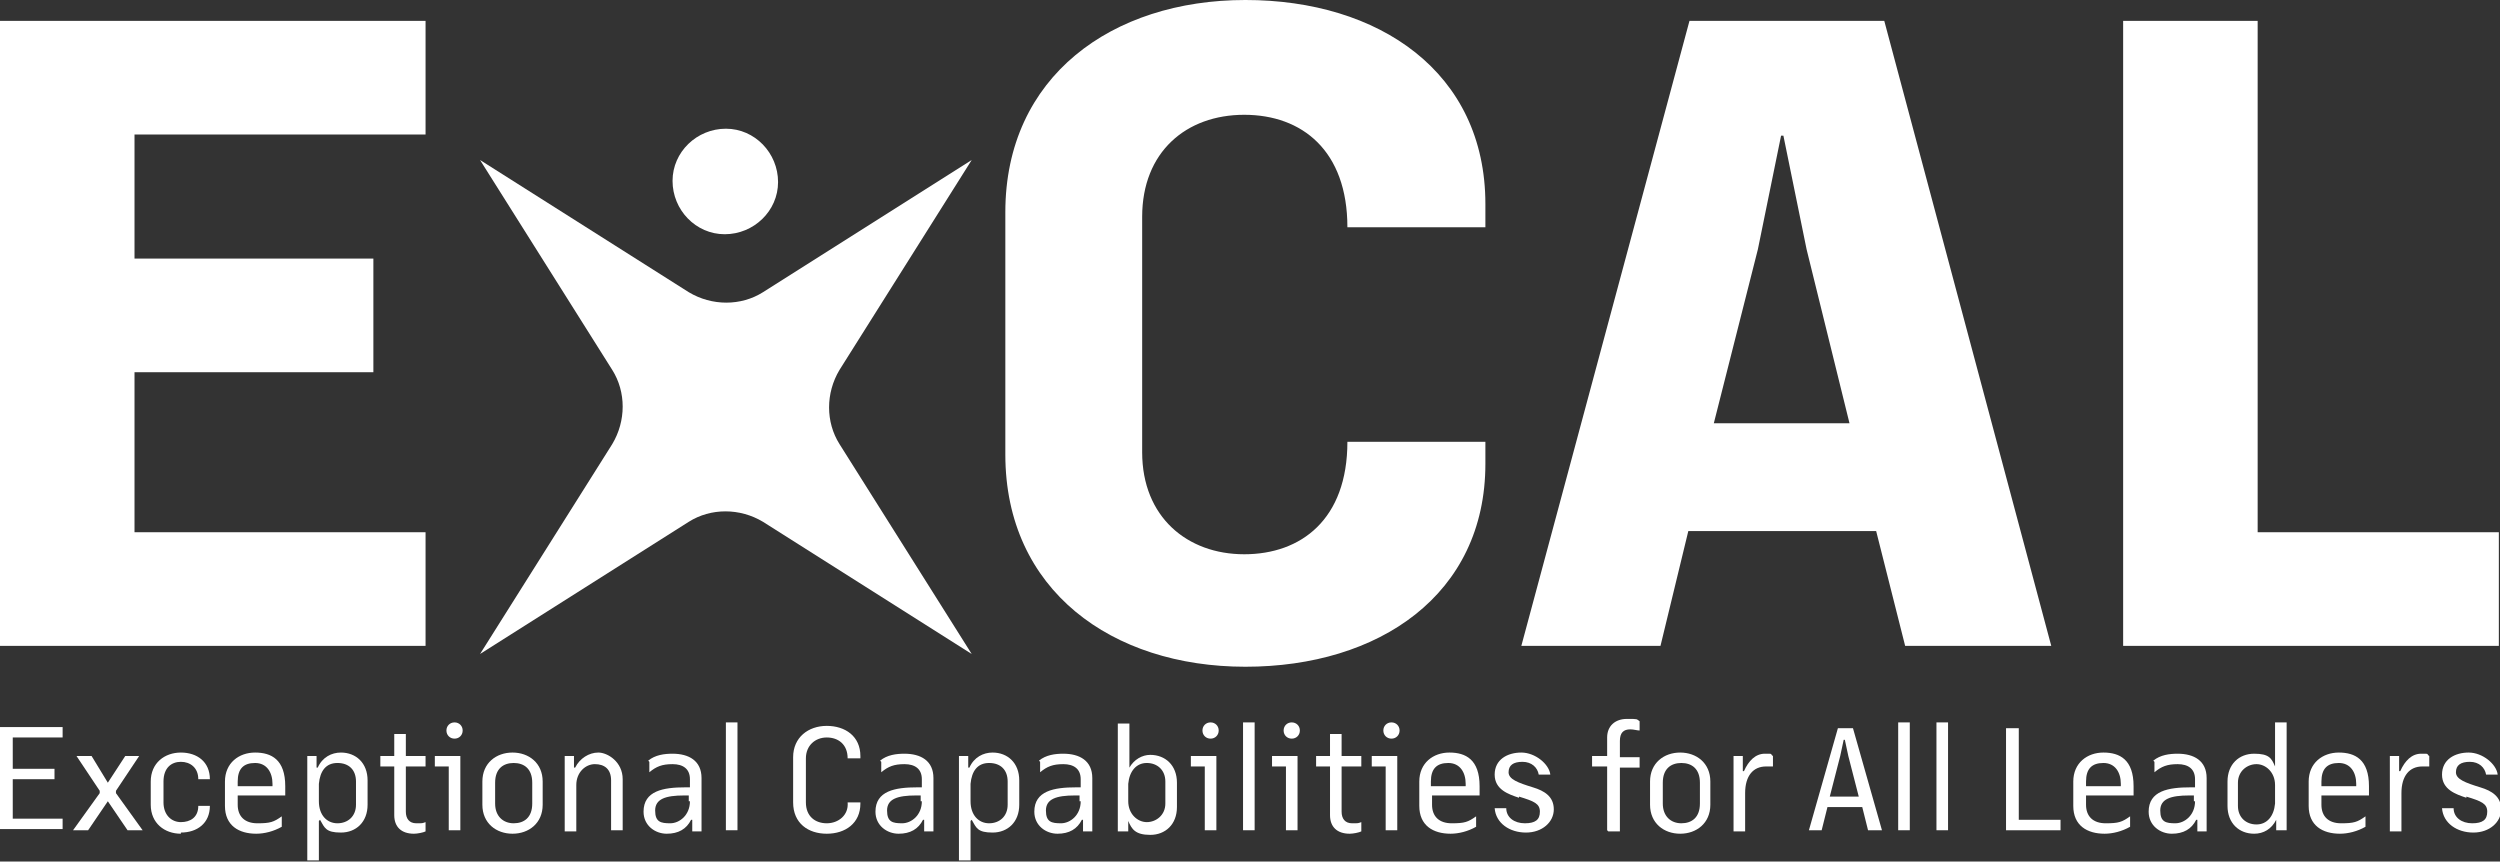
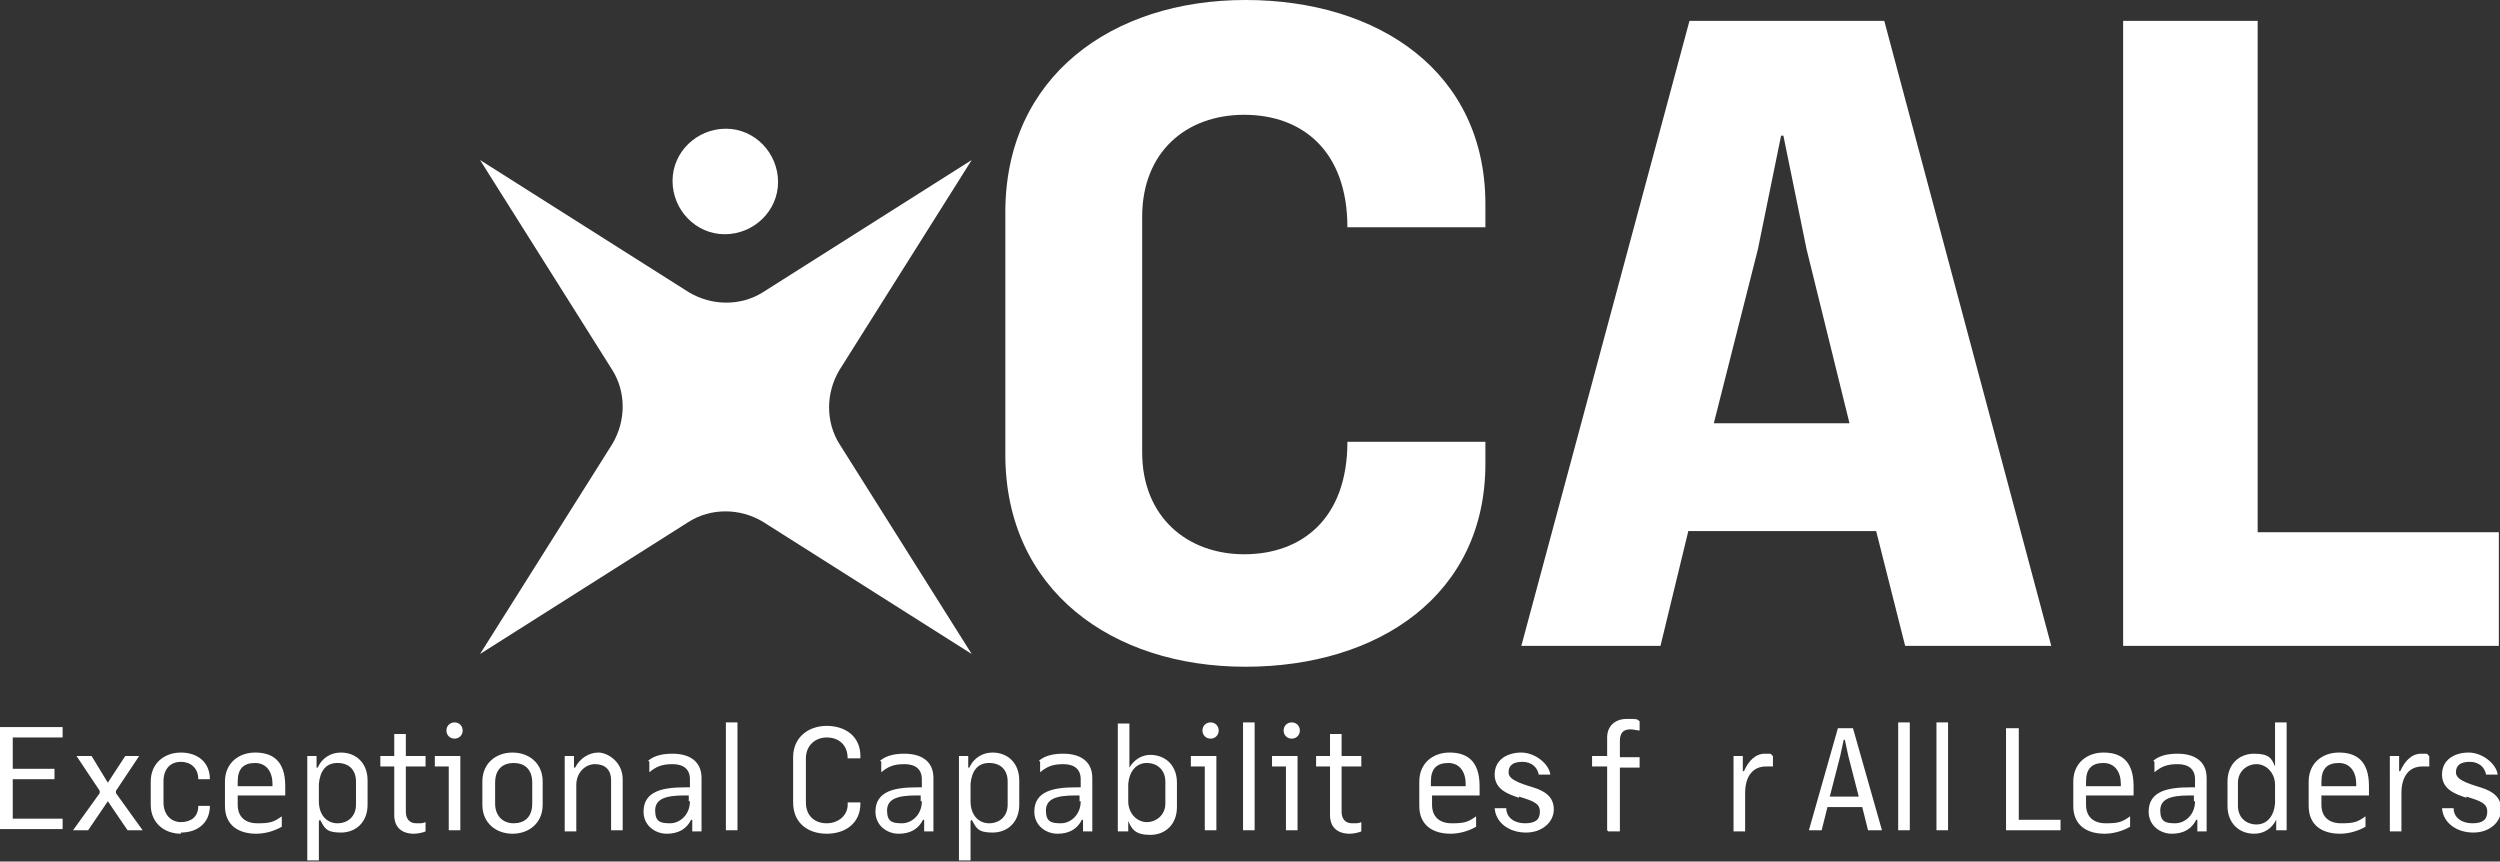
<svg xmlns="http://www.w3.org/2000/svg" data-name="Layer 1" version="1.1" viewBox="0 0 215.6 74.3" preserveAspectRatio="xMinYMin">
  <rect x="0" y="0" width="215.6" height="74.3" fill="#333333" stroke="none" />
  <defs>
    <style>
      .cls-1 {
        fill: #fff;
        stroke-width: 0px;
      }
    </style>
  </defs>
  <g>
-     <path class="cls-1" d="M41.4,13.8l18,11.4c2,1.2,4.5,1.2,6.4,0l18-11.4-11.4,18.1c-1.2,2-1.2,4.5,0,6.4l11.4,18.1-18-11.4c-2-1.2-4.5-1.2-6.4,0l-18,11.4,11.4-18.1c1.2-2,1.2-4.5,0-6.4l-11.4-18.1Z" />
+     <path class="cls-1" d="M41.4,13.8l18,11.4c2,1.2,4.5,1.2,6.4,0l18-11.4-11.4,18.1c-1.2,2-1.2,4.5,0,6.4l11.4,18.1-18-11.4c-2-1.2-4.5-1.2-6.4,0l-18,11.4,11.4-18.1c1.2-2,1.2-4.5,0-6.4l-11.4-18.1" />
    <path class="cls-1" d="M67.1,15.7c0,2.5-2.1,4.5-4.6,4.5-2.5,0-4.5-2.1-4.5-4.6,0-2.5,2.1-4.5,4.6-4.5,2.5,0,4.5,2.1,4.5,4.6" />
  </g>
-   <polygon class="cls-1" points="11.6 11.6 11.6 22.3 32.2 22.3 32.2 32.1 11.6 32.1 11.6 45.9 36.7 45.9 36.7 55.7 0 55.7 0 1.8 36.7 1.8 36.7 11.6 11.6 11.6" />
  <path class="cls-1" d="M128.1,38v2c0,11.3-9.2,17.5-20.7,17.5s-20.7-6.6-20.7-18.3v-20.9c0-11.7,9.2-18.3,20.7-18.3s20.7,6.2,20.7,17.6v2h-11.9c0-6.6-3.9-9.7-8.9-9.7s-8.8,3.2-8.8,8.8v20.3c0,5.6,3.9,8.8,8.8,8.8s8.9-3,8.9-9.7h11.9Z" />
  <path class="cls-1" d="M145.7,1.8h16.8l14.4,53.9h-12.6l-2.5-9.9h-16.2l-2.4,9.9h-12L145.7,1.8ZM153.6,11.7l-2,9.8-3.8,15h11.7l-3.7-15-2-9.8h-.2Z" />
  <polygon class="cls-1" points="183.1 1.8 194.7 1.8 194.7 45.9 215.5 45.9 215.5 55.7 183.1 55.7 183.1 1.8" />
  <g>
    <path class="cls-1" d="M1.1,63.7v2.6h3.6v.9H1.1v3.4h4.3v.9H0v-8.8h5.4v.9H1.1Z" />
    <path class="cls-1" d="M6.3,71.6l2.3-3.2v-.2l-2-3h0s1.3,0,1.3,0l1.4,2.3,1.5-2.3h1.2s-2,3-2,3v.2l2.3,3.2h0s-1.3,0-1.3,0l-1.7-2.5-1.7,2.5h-1.2Z" />
    <path class="cls-1" d="M15.6,71.9c-1.4,0-2.6-.9-2.6-2.5v-2c0-1.6,1.2-2.5,2.6-2.5s2.5.8,2.5,2.3h-1c0-1-.7-1.5-1.5-1.5s-1.5.5-1.5,1.7v1.8c0,1.1.7,1.7,1.5,1.7s1.5-.4,1.5-1.4h1c0,1.5-1.1,2.3-2.5,2.3Z" />
    <path class="cls-1" d="M24.3,71.3c-.7.4-1.5.6-2.2.6-1.5,0-2.7-.7-2.7-2.4v-2.1c0-1.6,1.2-2.5,2.6-2.5s2.6.6,2.6,2.9,0,.5,0,.8h-4.1v.8c0,1,.6,1.6,1.7,1.6s1.4-.1,2.1-.6h0v.9ZM20.5,67.8h3v-.2c0-1-.5-1.8-1.5-1.8s-1.5.5-1.5,1.6v.4Z" />
    <path class="cls-1" d="M27.5,70.8v3.4h-1v-9c-.1,0,.8,0,.8,0v1h.1c.4-.9,1.2-1.3,2-1.3,1.3,0,2.3.9,2.3,2.4v2.1c0,1.5-1,2.4-2.3,2.4s-1.4-.4-1.8-1.1h0ZM27.5,69.1c0,1.2.7,1.9,1.6,1.9s1.6-.6,1.6-1.6v-2c0-1-.6-1.6-1.6-1.6s-1.5.7-1.6,1.8v1.4Z" />
    <path class="cls-1" d="M35,63.3v1.9h1.7v.9h-1.7v3.9c0,.6.3,1,.9,1s.5,0,.8-.1h0v.8c-.2.1-.7.2-1,.2-1.1,0-1.7-.6-1.7-1.6v-4.2h-1.2v-.9h1.2v-1.9h1Z" />
    <path class="cls-1" d="M38.7,66.1h-1.2v-.9h2.2v6.4h-1v-5.5ZM39.2,62.3c.4,0,.7.3.7.7s-.3.7-.7.7-.7-.3-.7-.7.3-.7.7-.7Z" />
    <path class="cls-1" d="M41.6,67.4c0-1.6,1.2-2.5,2.6-2.5s2.6.9,2.6,2.5v2c0,1.6-1.2,2.5-2.6,2.5s-2.6-.9-2.6-2.5v-2ZM42.7,69.3c0,1.1.7,1.7,1.6,1.7s1.6-.5,1.6-1.7v-1.8c0-1.2-.7-1.7-1.6-1.7s-1.6.5-1.6,1.7v1.8Z" />
    <path class="cls-1" d="M48.7,66.7v-1.5c-.1,0,.8,0,.8,0v1h.1c.4-.8,1.2-1.3,2-1.3s2.1.8,2.1,2.3v4.4h-1v-4.3c0-1-.6-1.4-1.4-1.4s-1.6.7-1.6,1.8v4h-1v-4.9Z" />
    <path class="cls-1" d="M55.9,65.6c.6-.5,1.4-.6,2.1-.6,1.4,0,2.5.6,2.5,2.1v4.6c.1,0-.8,0-.8,0v-1h-.1c-.4.8-1.1,1.2-2.1,1.2s-2-.7-2-1.9c0-1.8,1.7-2.1,3.6-2.1s.3,0,.4,0v-.7c0-.9-.6-1.3-1.5-1.3s-1.4.2-2,.7h0v-.9ZM59.4,69.1v-.5c-.2,0-.3,0-.4,0-1.6,0-2.5.3-2.5,1.3s.5,1.1,1.3,1.1,1.7-.7,1.7-1.9Z" />
    <path class="cls-1" d="M62.6,62.3h1v9.3h-1v-9.3Z" />
    <path class="cls-1" d="M74.2,69.1v.2c0,1.7-1.3,2.6-2.9,2.6s-2.9-.9-2.9-2.7v-3.9c0-1.7,1.3-2.7,2.9-2.7s2.9.9,2.9,2.6v.2h-1.1c0-1.2-.8-1.8-1.8-1.8s-1.8.7-1.8,1.8v3.8c0,1.2.8,1.8,1.8,1.8s1.9-.7,1.8-1.8h1.1Z" />
    <path class="cls-1" d="M75.9,65.6c.6-.5,1.4-.6,2.1-.6,1.4,0,2.5.6,2.5,2.1v4.6c.1,0-.8,0-.8,0v-1h-.1c-.4.8-1.1,1.2-2.1,1.2s-2-.7-2-1.9c0-1.8,1.7-2.1,3.6-2.1s.3,0,.4,0v-.7c0-.9-.6-1.3-1.5-1.3s-1.4.2-2,.7h0v-.9ZM79.4,69.1v-.5c-.2,0-.3,0-.4,0-1.6,0-2.5.3-2.5,1.3s.5,1.1,1.3,1.1,1.7-.7,1.7-1.9Z" />
    <path class="cls-1" d="M83.7,70.8v3.4h-1v-9c-.1,0,.8,0,.8,0v1h.1c.4-.9,1.2-1.3,2-1.3,1.3,0,2.3.9,2.3,2.4v2.1c0,1.5-1,2.4-2.3,2.4s-1.4-.4-1.8-1.1h0ZM83.7,69.1c0,1.2.7,1.9,1.6,1.9s1.6-.6,1.6-1.6v-2c0-1-.6-1.6-1.6-1.6s-1.5.7-1.6,1.8v1.4Z" />
    <path class="cls-1" d="M89.6,65.6c.6-.5,1.4-.6,2.1-.6,1.4,0,2.5.6,2.5,2.1v4.6c.1,0-.8,0-.8,0v-1h-.1c-.4.8-1.1,1.2-2.1,1.2s-2-.7-2-1.9c0-1.8,1.7-2.1,3.6-2.1s.3,0,.4,0v-.7c0-.9-.6-1.3-1.5-1.3s-1.4.2-2,.7h0v-.9ZM93.1,69.1v-.5c-.2,0-.3,0-.4,0-1.6,0-2.5.3-2.5,1.3s.5,1.1,1.3,1.1,1.7-.7,1.7-1.9Z" />
    <path class="cls-1" d="M97.3,70.7v1h-.9v-9.3h1v3.8h0c.4-.7,1.1-1.1,1.8-1.1,1.3,0,2.3.9,2.3,2.4v2.1c0,1.5-1,2.4-2.3,2.4s-1.6-.5-1.9-1.2h0ZM100.5,69.4v-2c0-1-.7-1.6-1.6-1.6s-1.5.7-1.6,1.8v1.5c0,1.1.8,1.8,1.6,1.8s1.6-.6,1.6-1.6Z" />
    <path class="cls-1" d="M103.9,66.1h-1.2v-.9h2.2v6.4h-1v-5.5ZM104.4,62.3c.4,0,.7.3.7.7s-.3.7-.7.7-.7-.3-.7-.7.3-.7.7-.7Z" />
    <path class="cls-1" d="M107.2,62.3h1v9.3h-1v-9.3Z" />
    <path class="cls-1" d="M110.9,66.1h-1.2v-.9h2.2v6.4h-1v-5.5ZM111.4,62.3c.4,0,.7.3.7.7s-.3.7-.7.7-.7-.3-.7-.7.3-.7.7-.7Z" />
    <path class="cls-1" d="M115.7,63.3v1.9h1.7v.9h-1.7v3.9c0,.6.3,1,.9,1s.5,0,.8-.1h0v.8c-.2.1-.7.2-1,.2-1.1,0-1.7-.6-1.7-1.6v-4.2h-1.2v-.9h1.2v-1.9h1Z" />
-     <path class="cls-1" d="M119.5,66.1h-1.2v-.9h2.2v6.4h-1v-5.5ZM120,62.3c.4,0,.7.3.7.7s-.3.7-.7.7-.7-.3-.7-.7.3-.7.7-.7Z" />
    <path class="cls-1" d="M127.3,71.3c-.7.4-1.5.6-2.2.6-1.5,0-2.7-.7-2.7-2.4v-2.1c0-1.6,1.2-2.5,2.6-2.5s2.6.6,2.6,2.9,0,.5,0,.8h-4.1v.8c0,1,.6,1.6,1.7,1.6s1.4-.1,2.1-.6h0v.9ZM123.4,67.8h3v-.2c0-1-.5-1.8-1.5-1.8s-1.5.5-1.5,1.6v.4Z" />
    <path class="cls-1" d="M131,68.8c-.9-.3-2.1-.7-2.1-2s1.1-1.9,2.3-1.9,2.4,1,2.5,1.9h-1c-.1-.6-.6-1.1-1.4-1.1s-1.2.3-1.2.9.8.9,2.1,1.3c1,.3,1.8.8,1.8,1.9s-1,2-2.4,2-2.6-.8-2.7-2.1h1c0,.8.7,1.3,1.6,1.3s1.3-.3,1.3-1-.5-.9-1.8-1.3Z" />
    <path class="cls-1" d="M138.6,71.6v-5.5h-1.3v-.9h1.3v-1.6c0-1,.7-1.6,1.7-1.6s.8,0,1.1.2v.8h0c-.2,0-.5-.1-.8-.1-.6,0-.9.3-.9,1v1.4h1.7v.9h-1.7v5.5h-1Z" />
-     <path class="cls-1" d="M142.3,67.4c0-1.6,1.2-2.5,2.6-2.5s2.6.9,2.6,2.5v2c0,1.6-1.2,2.5-2.6,2.5s-2.6-.9-2.6-2.5v-2ZM143.4,69.3c0,1.1.7,1.7,1.6,1.7s1.6-.5,1.6-1.7v-1.8c0-1.2-.7-1.7-1.6-1.7s-1.6.5-1.6,1.7v1.8Z" />
    <path class="cls-1" d="M149.5,66.7v-1.5c-.1,0,.8,0,.8,0v1.3h.1c.4-.9,1-1.5,1.8-1.5s.4,0,.7.2v.9h0c-.2,0-.4,0-.6,0-1.1,0-1.8.8-1.8,2.3v3.3h-1v-4.9Z" />
    <path class="cls-1" d="M158.3,62.8h1.5l2.5,8.8h-1.2l-.5-2h-3l-.5,2h-1.1l2.5-8.8ZM159,63.8h0l-.3,1.4-.9,3.5h2.5l-.9-3.5-.3-1.4Z" />
    <path class="cls-1" d="M163.7,62.3h1v9.3h-1v-9.3Z" />
    <path class="cls-1" d="M167,62.3h1v9.3h-1v-9.3Z" />
    <path class="cls-1" d="M173,62.8h1.1v7.9h3.6v.9h-4.7v-8.8Z" />
    <path class="cls-1" d="M183.7,71.3c-.7.4-1.5.6-2.2.6-1.5,0-2.7-.7-2.7-2.4v-2.1c0-1.6,1.2-2.5,2.6-2.5s2.6.6,2.6,2.9,0,.5,0,.8h-4.1v.8c0,1,.6,1.6,1.7,1.6s1.4-.1,2.1-.6h0v.9ZM179.9,67.8h3v-.2c0-1-.5-1.8-1.5-1.8s-1.5.5-1.5,1.6v.4Z" />
    <path class="cls-1" d="M185.7,65.6c.6-.5,1.4-.6,2.1-.6,1.4,0,2.5.6,2.5,2.1v4.6c.1,0-.8,0-.8,0v-1h-.1c-.4.8-1.1,1.2-2.1,1.2s-2-.7-2-1.9c0-1.8,1.7-2.1,3.6-2.1s.3,0,.4,0v-.7c0-.9-.6-1.3-1.5-1.3s-1.4.2-2,.7h0v-.9ZM189.2,69.1v-.5c-.2,0-.3,0-.4,0-1.6,0-2.5.3-2.5,1.3s.5,1.1,1.3,1.1,1.7-.7,1.7-1.9Z" />
    <path class="cls-1" d="M196.3,70.7c-.4.8-1.1,1.2-1.9,1.2-1.3,0-2.3-.9-2.3-2.4v-2.1c0-1.5,1-2.4,2.3-2.4s1.5.4,1.8,1.1h0v-3.8h1v9.3h-.9v-1h0ZM196.2,69.2v-1.5c0-1.1-.8-1.8-1.6-1.8s-1.6.6-1.6,1.6v2c0,1,.7,1.6,1.6,1.6s1.5-.7,1.6-1.8Z" />
    <path class="cls-1" d="M204,71.3c-.7.4-1.5.6-2.2.6-1.5,0-2.7-.7-2.7-2.4v-2.1c0-1.6,1.2-2.5,2.6-2.5s2.6.6,2.6,2.9,0,.5,0,.8h-4.1v.8c0,1,.6,1.6,1.7,1.6s1.4-.1,2.1-.6h0v.9ZM200.2,67.8h3v-.2c0-1-.5-1.8-1.5-1.8s-1.5.5-1.5,1.6v.4Z" />
    <path class="cls-1" d="M206.1,66.7v-1.5c-.1,0,.8,0,.8,0v1.3h.1c.4-.9,1-1.5,1.8-1.5s.4,0,.7.2v.9h0c-.2,0-.4,0-.6,0-1.1,0-1.8.8-1.8,2.3v3.3h-1v-4.9Z" />
    <path class="cls-1" d="M212.7,68.8c-.9-.3-2.1-.7-2.1-2s1.1-1.9,2.3-1.9,2.4,1,2.5,1.9h-1c-.1-.6-.6-1.1-1.4-1.1s-1.2.3-1.2.9.8.9,2.1,1.3c1,.3,1.8.8,1.8,1.9s-1,2-2.4,2-2.6-.8-2.7-2.1h1c0,.8.7,1.3,1.6,1.3s1.3-.3,1.3-1-.5-.9-1.8-1.3Z" />
  </g>
</svg>